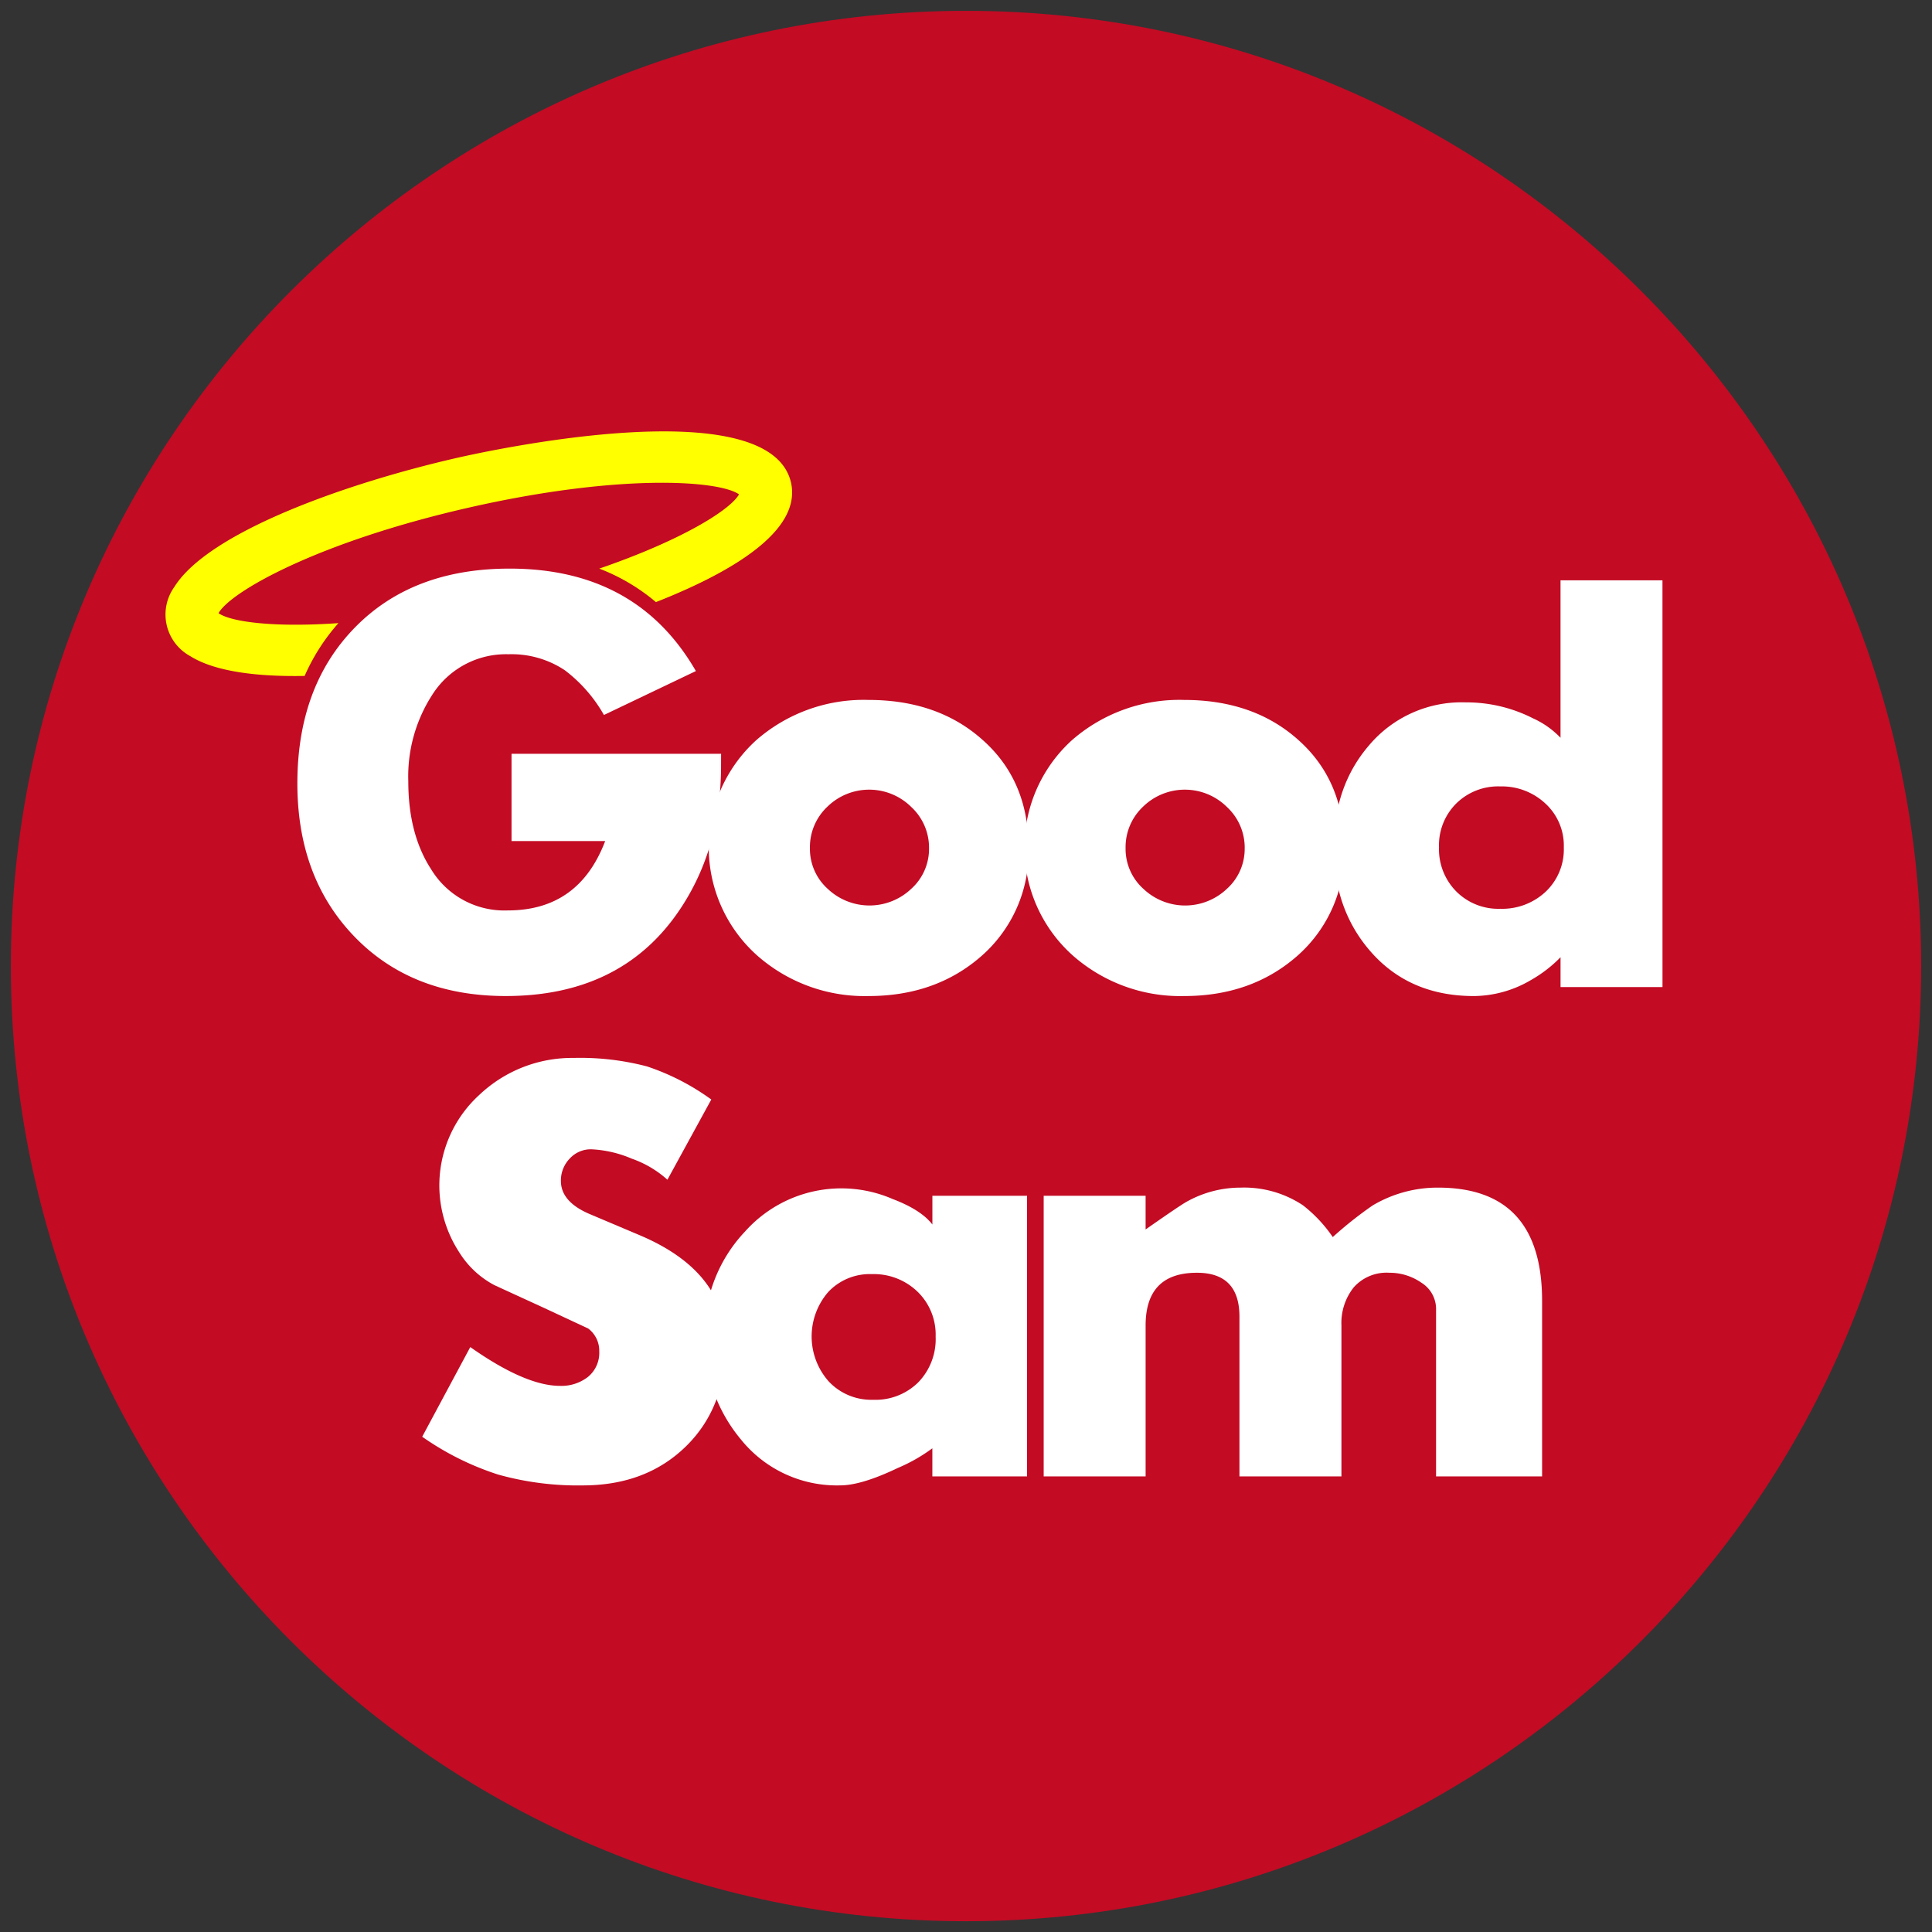
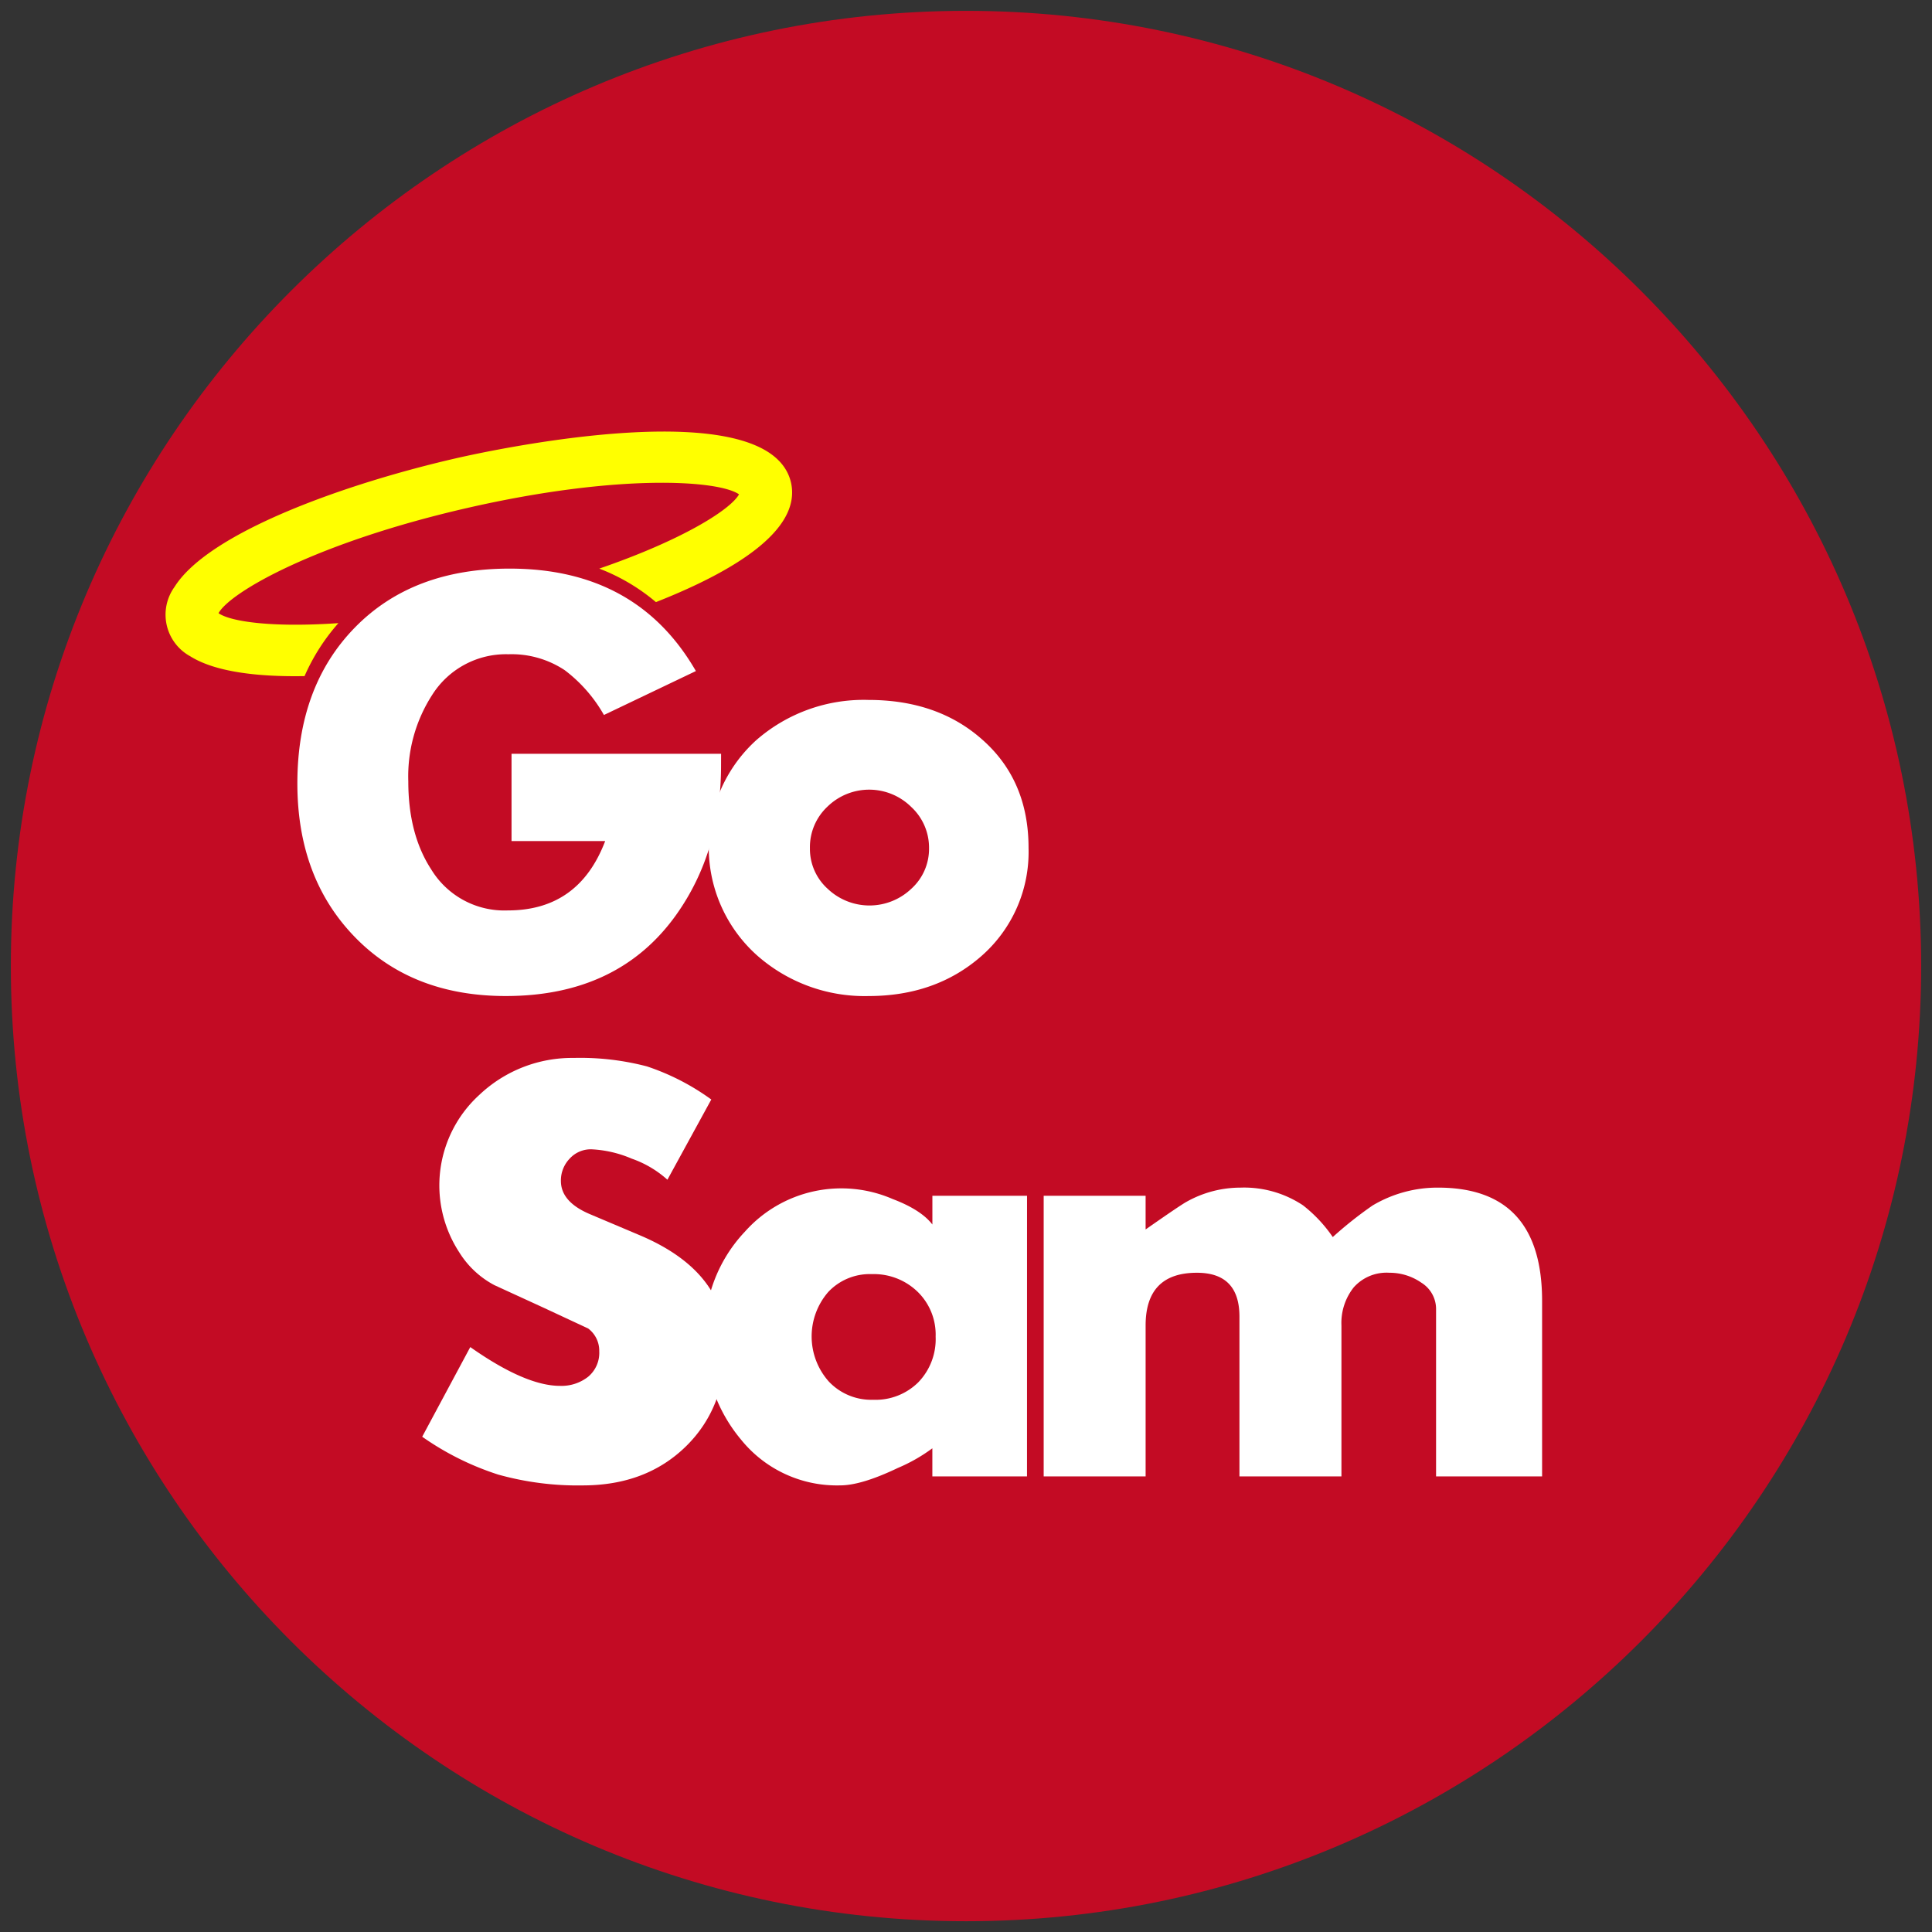
<svg xmlns="http://www.w3.org/2000/svg" width="712.271" height="712.297" viewBox="0 0 712.271 712.297" version="1.1" id="svg28">
  <rect x="0" y="0" width="712.271" height="712.297" fill="#333333" stroke="none" />
  <defs id="defs4">
    <style id="style2">.a{fill:#c30b24;}.b{fill:#ff0;}.c{fill:#fff;}</style>
  </defs>
  <title id="title6">P- imported from official website</title>
  <path class="a" d="M 356.086,4 C 161.917,4.028 3.972,162.021 4,356.192 4.028,550.364 162.023,708.328 356.192,708.297 550.361,708.267 708.3,550.246 708.271,356.086 708.243,161.926 550.246,3.969 356.086,4 Z" id="path8" style="stroke-width:2.355" />
-   <path class="b" d="m 112.307,249.199 a 74.61,74.61 0 0 1 12.46,-19.472 c -24.134,1.686 -39.708,-0.497 -44.204,-3.667 4.336,-7.846 36.342,-26.157 92.043,-38.864 55.701,-12.707 92.467,-10.128 99.856,-4.946 -3.194,5.693 -20.907,16.846 -51.527,27.379 a 72.472,72.472 0 0 1 20.888,12.349 c 27.622,-10.875 53.831,-26.145 49.794,-44.077 l -0.019,-0.064 c -8.023,-34.293 -111.44,-11.704 -123.189,-9.017 -40.009,9.151 -91.306,27.08 -104.11,47.525 a 17.482,17.482 0 0 0 5.839,25.552 c 8.958,5.634 24.346,7.622 42.169,7.302 z" id="path10" style="stroke-width:2.355" />
+   <path class="b" d="m 112.307,249.199 a 74.61,74.61 0 0 1 12.46,-19.472 c -24.134,1.686 -39.708,-0.497 -44.204,-3.667 4.336,-7.846 36.342,-26.157 92.043,-38.864 55.701,-12.707 92.467,-10.128 99.856,-4.946 -3.194,5.693 -20.907,16.846 -51.527,27.379 a 72.472,72.472 0 0 1 20.888,12.349 c 27.622,-10.875 53.831,-26.145 49.794,-44.077 c -8.023,-34.293 -111.44,-11.704 -123.189,-9.017 -40.009,9.151 -91.306,27.08 -104.11,47.525 a 17.482,17.482 0 0 0 5.839,25.552 c 8.958,5.634 24.346,7.622 42.169,7.302 z" id="path10" style="stroke-width:2.355" />
  <path class="c" d="m 265.833,282.225 q 0,31.669 -16.408,54.858 -21.357,30.123 -62.989,30.123 -34.528,0 -55.663,-21.799 -21.135,-21.799 -21.142,-56.565 0,-35.826 21.248,-57.534 21.248,-21.708 57.065,-21.679 46.812,0 68.611,37.769 l -33.902,16.196 a 54.062,54.062 0 0 0 -14.467,-16.526 35.433,35.433 0 0 0 -20.728,-5.863 32.166,32.166 0 0 0 -28.074,14.91 55.418,55.418 0 0 0 -8.856,31.977 q 0,19.458 8.439,32.418 a 31.563,31.563 0 0 0 28.284,15.134 q 26.145,0 35.859,-25.566 h -34.523 v -32.175 h 77.258 z" id="path12" style="stroke-width:2.355" />
  <path class="c" d="m 379.195,312.633 a 50.985,50.985 0 0 1 -17.458,39.91 q -16.797,14.677 -41.59,14.67 a 59.842,59.842 0 0 1 -41.163,-15.094 53.395,53.395 0 0 1 -0.236,-79.185 60.16,60.16 0 0 1 41.389,-14.891 q 25.424,0 41.809,14.462 17.272,15.086 17.249,40.127 z m -36.688,0.064 a 20.433,20.433 0 0 0 -6.567,-15.202 22.037,22.037 0 0 0 -30.882,-0.111 20.459,20.459 0 0 0 -6.463,15.31 19.809,19.809 0 0 0 6.562,14.995 22.377,22.377 0 0 0 30.783,0 19.786,19.786 0 0 0 6.567,-14.992 z" id="path14" style="stroke-width:2.355" />
-   <path class="c" d="m 495.577,312.633 a 51.026,51.026 0 0 1 -17.461,39.91 q -16.818,14.677 -41.606,14.67 a 59.842,59.842 0 0 1 -41.163,-15.094 53.395,53.395 0 0 1 -0.212,-79.185 60.143,60.143 0 0 1 41.375,-14.891 q 25.439,0 41.813,14.462 17.232,15.086 17.253,40.127 z m -36.693,0.064 a 20.436,20.436 0 0 0 -6.569,-15.202 22.049,22.049 0 0 0 -30.891,-0.111 20.492,20.492 0 0 0 -6.454,15.31 19.786,19.786 0 0 0 6.565,14.995 22.362,22.362 0 0 0 30.781,0 19.786,19.786 0 0 0 6.56,-14.992 z" id="path16" style="stroke-width:2.355" />
-   <path class="c" d="m 612.912,363.909 h -37.588 v -11.005 a 48.969,48.969 0 0 1 -11,8.463 42.065,42.065 0 0 1 -20.902,5.849 q -23.267,0 -37.487,-15.706 -14.22,-15.706 -14.215,-39.185 0,-22.377 12.927,-37.451 a 44.664,44.664 0 0 1 35.758,-15.93 54.078,54.078 0 0 1 24.784,5.889 32.418,32.418 0 0 1 10.128,7.163 v -58.042 h 37.588 z m -36.382,-51.541 a 21.046,21.046 0 0 0 -6.784,-16.128 23.502,23.502 0 0 0 -16.655,-6.313 22.007,22.007 0 0 0 -16.236,6.313 21.729,21.729 0 0 0 -6.338,16.128 22.141,22.141 0 0 0 6.338,16.252 21.839,21.839 0 0 0 16.236,6.421 23.415,23.415 0 0 0 16.766,-6.308 21.493,21.493 0 0 0 6.673,-16.368 z" id="path18" style="stroke-width:2.355" />
  <path class="c" d="m 267.539,495.588 q 0,23.319 -14.684,37.67 -14.684,14.352 -38.009,14.368 a 108.992,108.992 0 0 1 -31.219,-4.004 104.187,104.187 0 0 1 -27.973,-13.942 l 17.725,-33.054 q 20.323,14.3 33.07,14.3 a 15.88,15.88 0 0 0 10.364,-3.342 11.478,11.478 0 0 0 4.113,-9.403 10.251,10.251 0 0 0 -4.098,-8.414 q -0.448,-0.205 -16.205,-7.554 l -18.351,-8.418 a 33.854,33.854 0 0 1 -12.955,-12.097 45.132,45.132 0 0 1 7.429,-58.073 49.721,49.721 0 0 1 34.82,-13.598 96.961,96.961 0 0 1 26.951,3.126 86.946,86.946 0 0 1 23.714,12.203 l -16.177,29.575 a 38.674,38.674 0 0 0 -13.162,-7.773 42.704,42.704 0 0 0 -14.893,-3.446 10.543,10.543 0 0 0 -7.985,3.446 11.619,11.619 0 0 0 -3.227,8.211 q 0,7.773 10.807,12.3 l 18.372,7.773 q 31.577,13.393 31.574,40.146 z" id="path20" style="stroke-width:2.355" />
  <path class="c" d="m 378.625,544.308 h -34.896 v -10.364 a 61.477,61.477 0 0 1 -12.74,7.257 c -8.936,4.273 -16.017,6.411 -21.199,6.411 a 45.384,45.384 0 0 1 -36.547,-16.815 57.413,57.413 0 0 1 -13.409,-38.565 54.137,54.137 0 0 1 14.78,-38.141 47.561,47.561 0 0 1 54.471,-12.053 q 10.79,4.091 14.893,9.718 l -0.236,0.429 v -11.337 h 34.896 z m -33.683,-51.525 a 22.042,22.042 0 0 0 -6.689,-16.589 23.184,23.184 0 0 0 -16.82,-6.463 21.01,21.01 0 0 0 -16.062,6.562 24.996,24.996 0 0 0 0.219,33.072 21.496,21.496 0 0 0 16.278,6.689 22.377,22.377 0 0 0 16.712,-6.475 22.881,22.881 0 0 0 6.362,-16.797 z" id="path22" style="stroke-width:2.355" />
  <path class="c" d="m 568.524,544.308 h -39.088 v -61.493 a 11.41,11.41 0 0 0 -5.399,-9.909 20.532,20.532 0 0 0 -11.838,-3.679 16.191,16.191 0 0 0 -13.129,5.394 21.105,21.105 0 0 0 -4.522,14.022 v 55.666 h -37.6 v -58.897 q 0,-16.184 -15.68,-16.184 -18.898,0 -18.912,19.416 v 55.666 H 384.775 V 440.853 h 37.578 v 12.415 q 12.719,-8.906 15.105,-10.211 a 40.633,40.633 0 0 1 19.828,-5.215 39.225,39.225 0 0 1 23.069,6.508 51.883,51.883 0 0 1 10.997,11.718 143.379,143.379 0 0 1 14.663,-11.633 46.842,46.842 0 0 1 24.138,-6.595 q 38.375,0 38.37,41.757 z" id="path24" style="stroke-width:2.355" />
</svg>